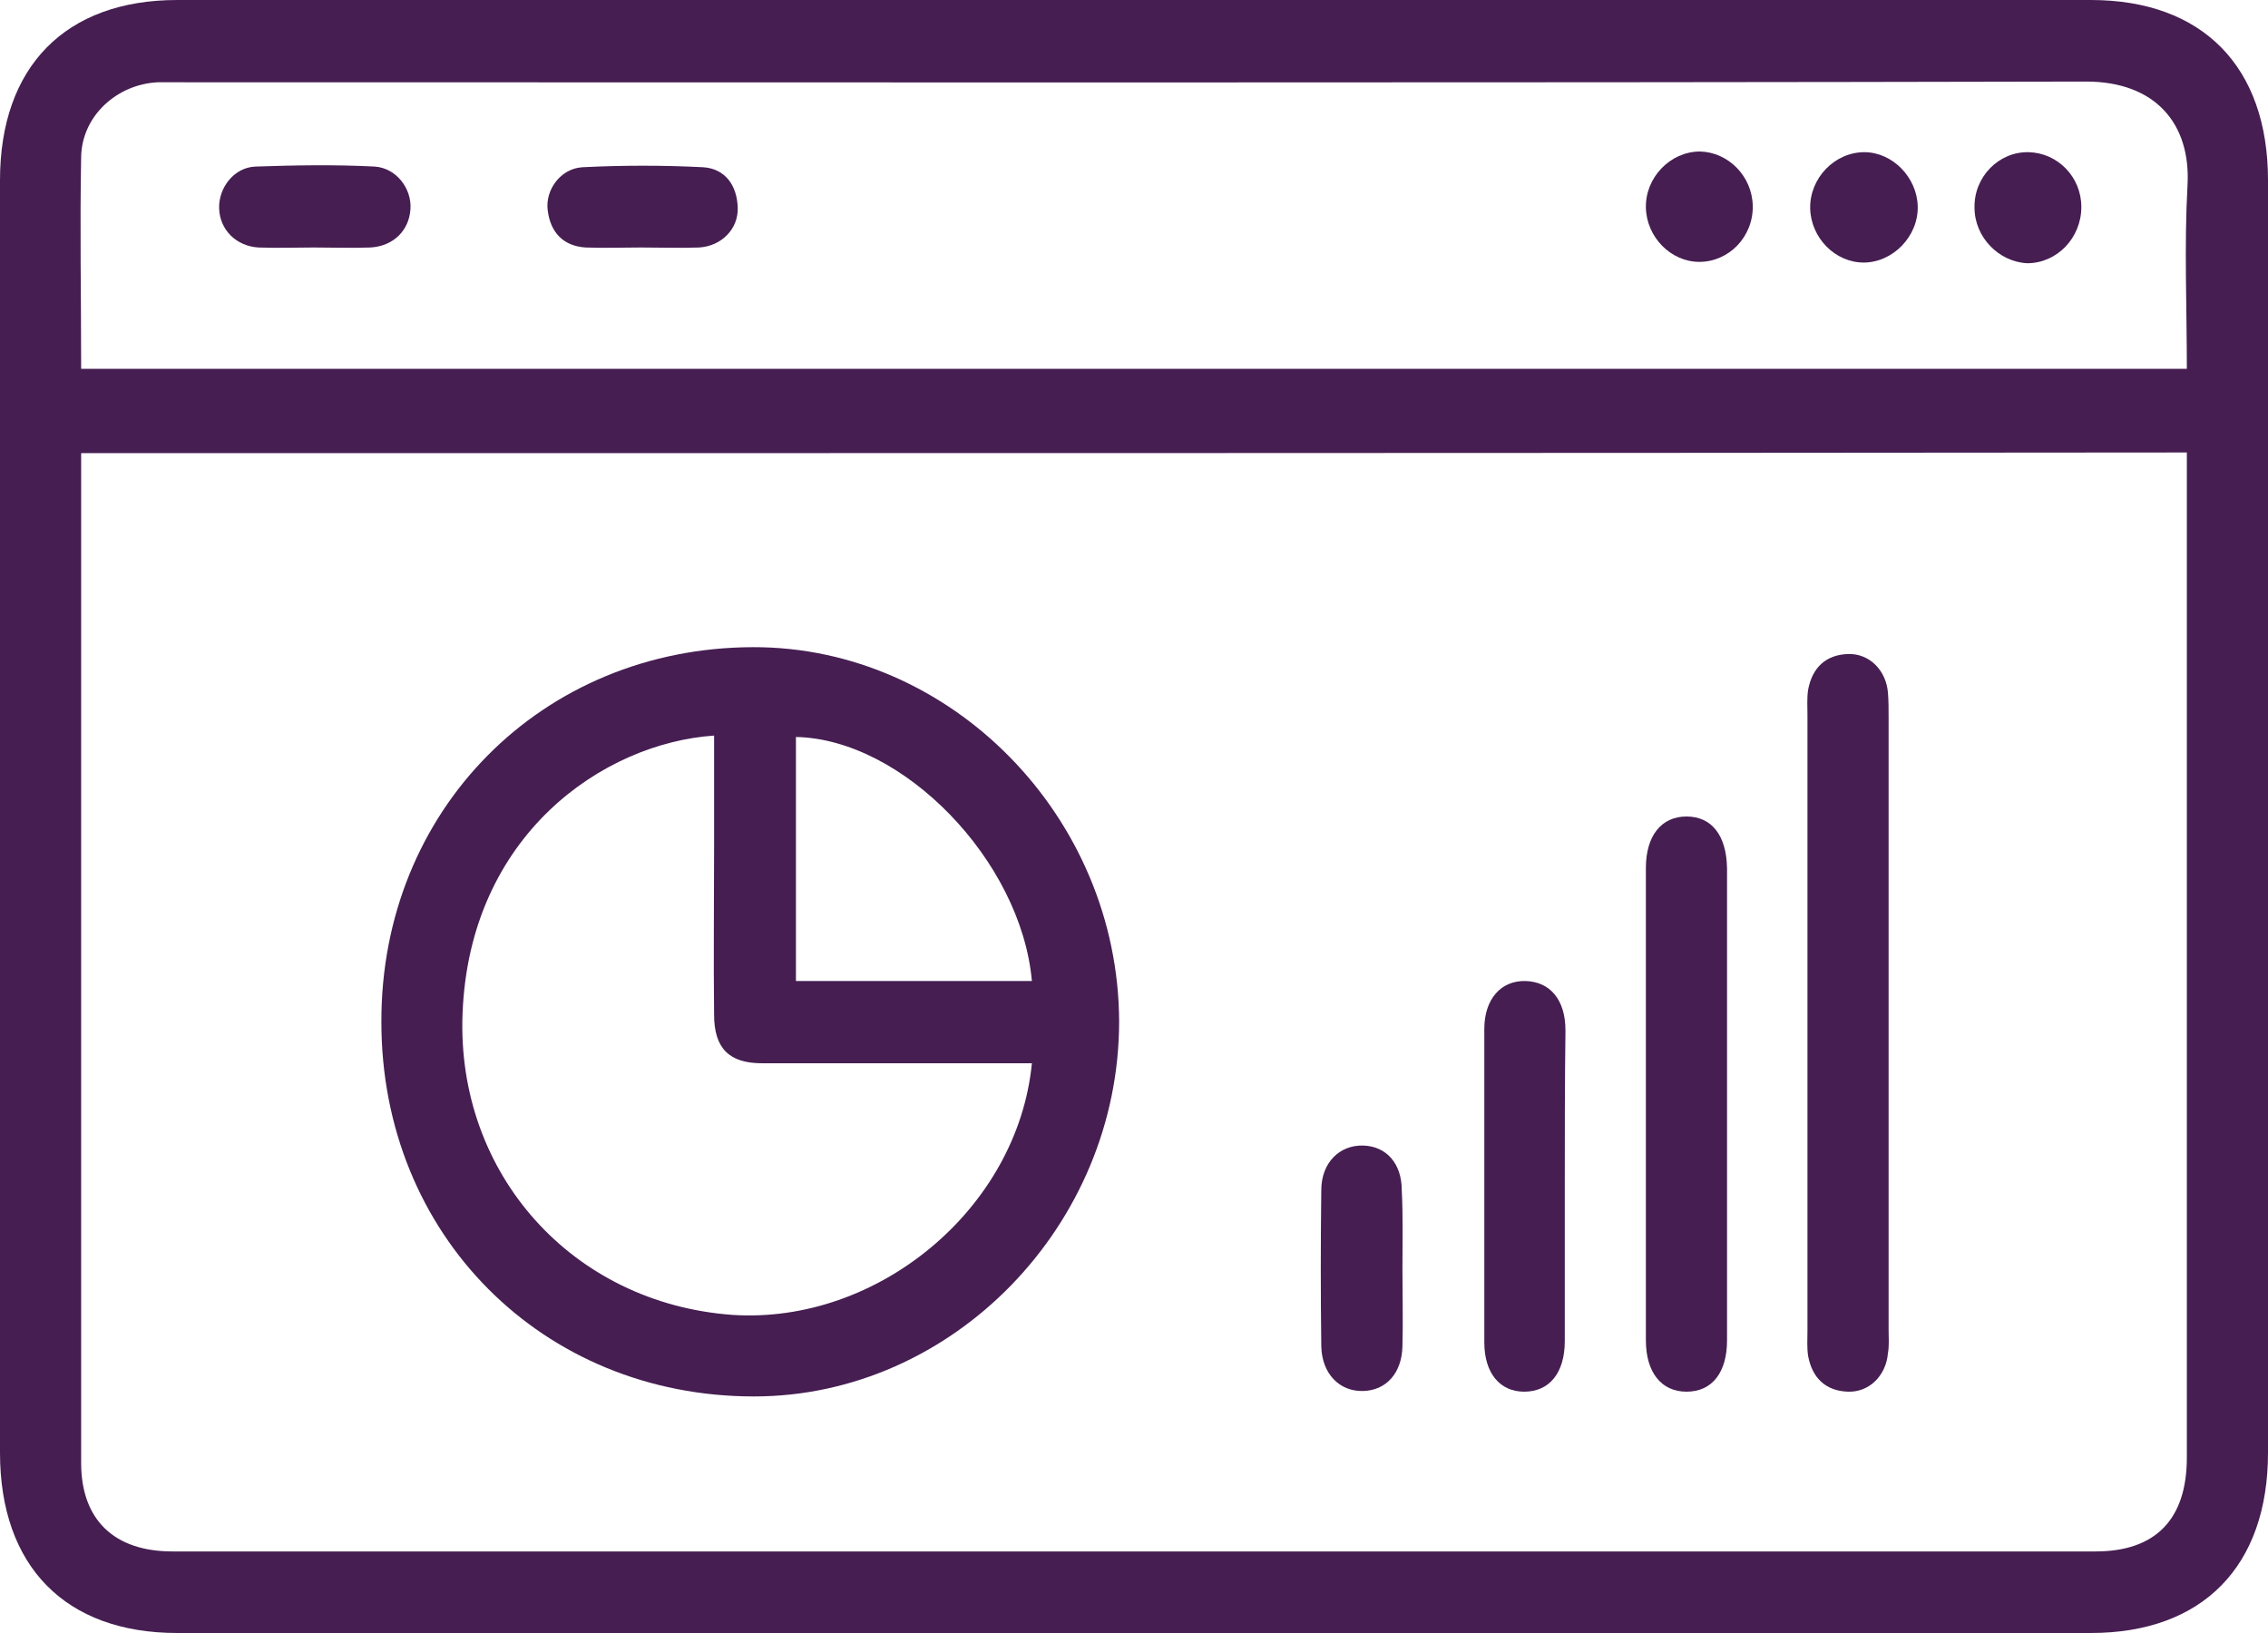
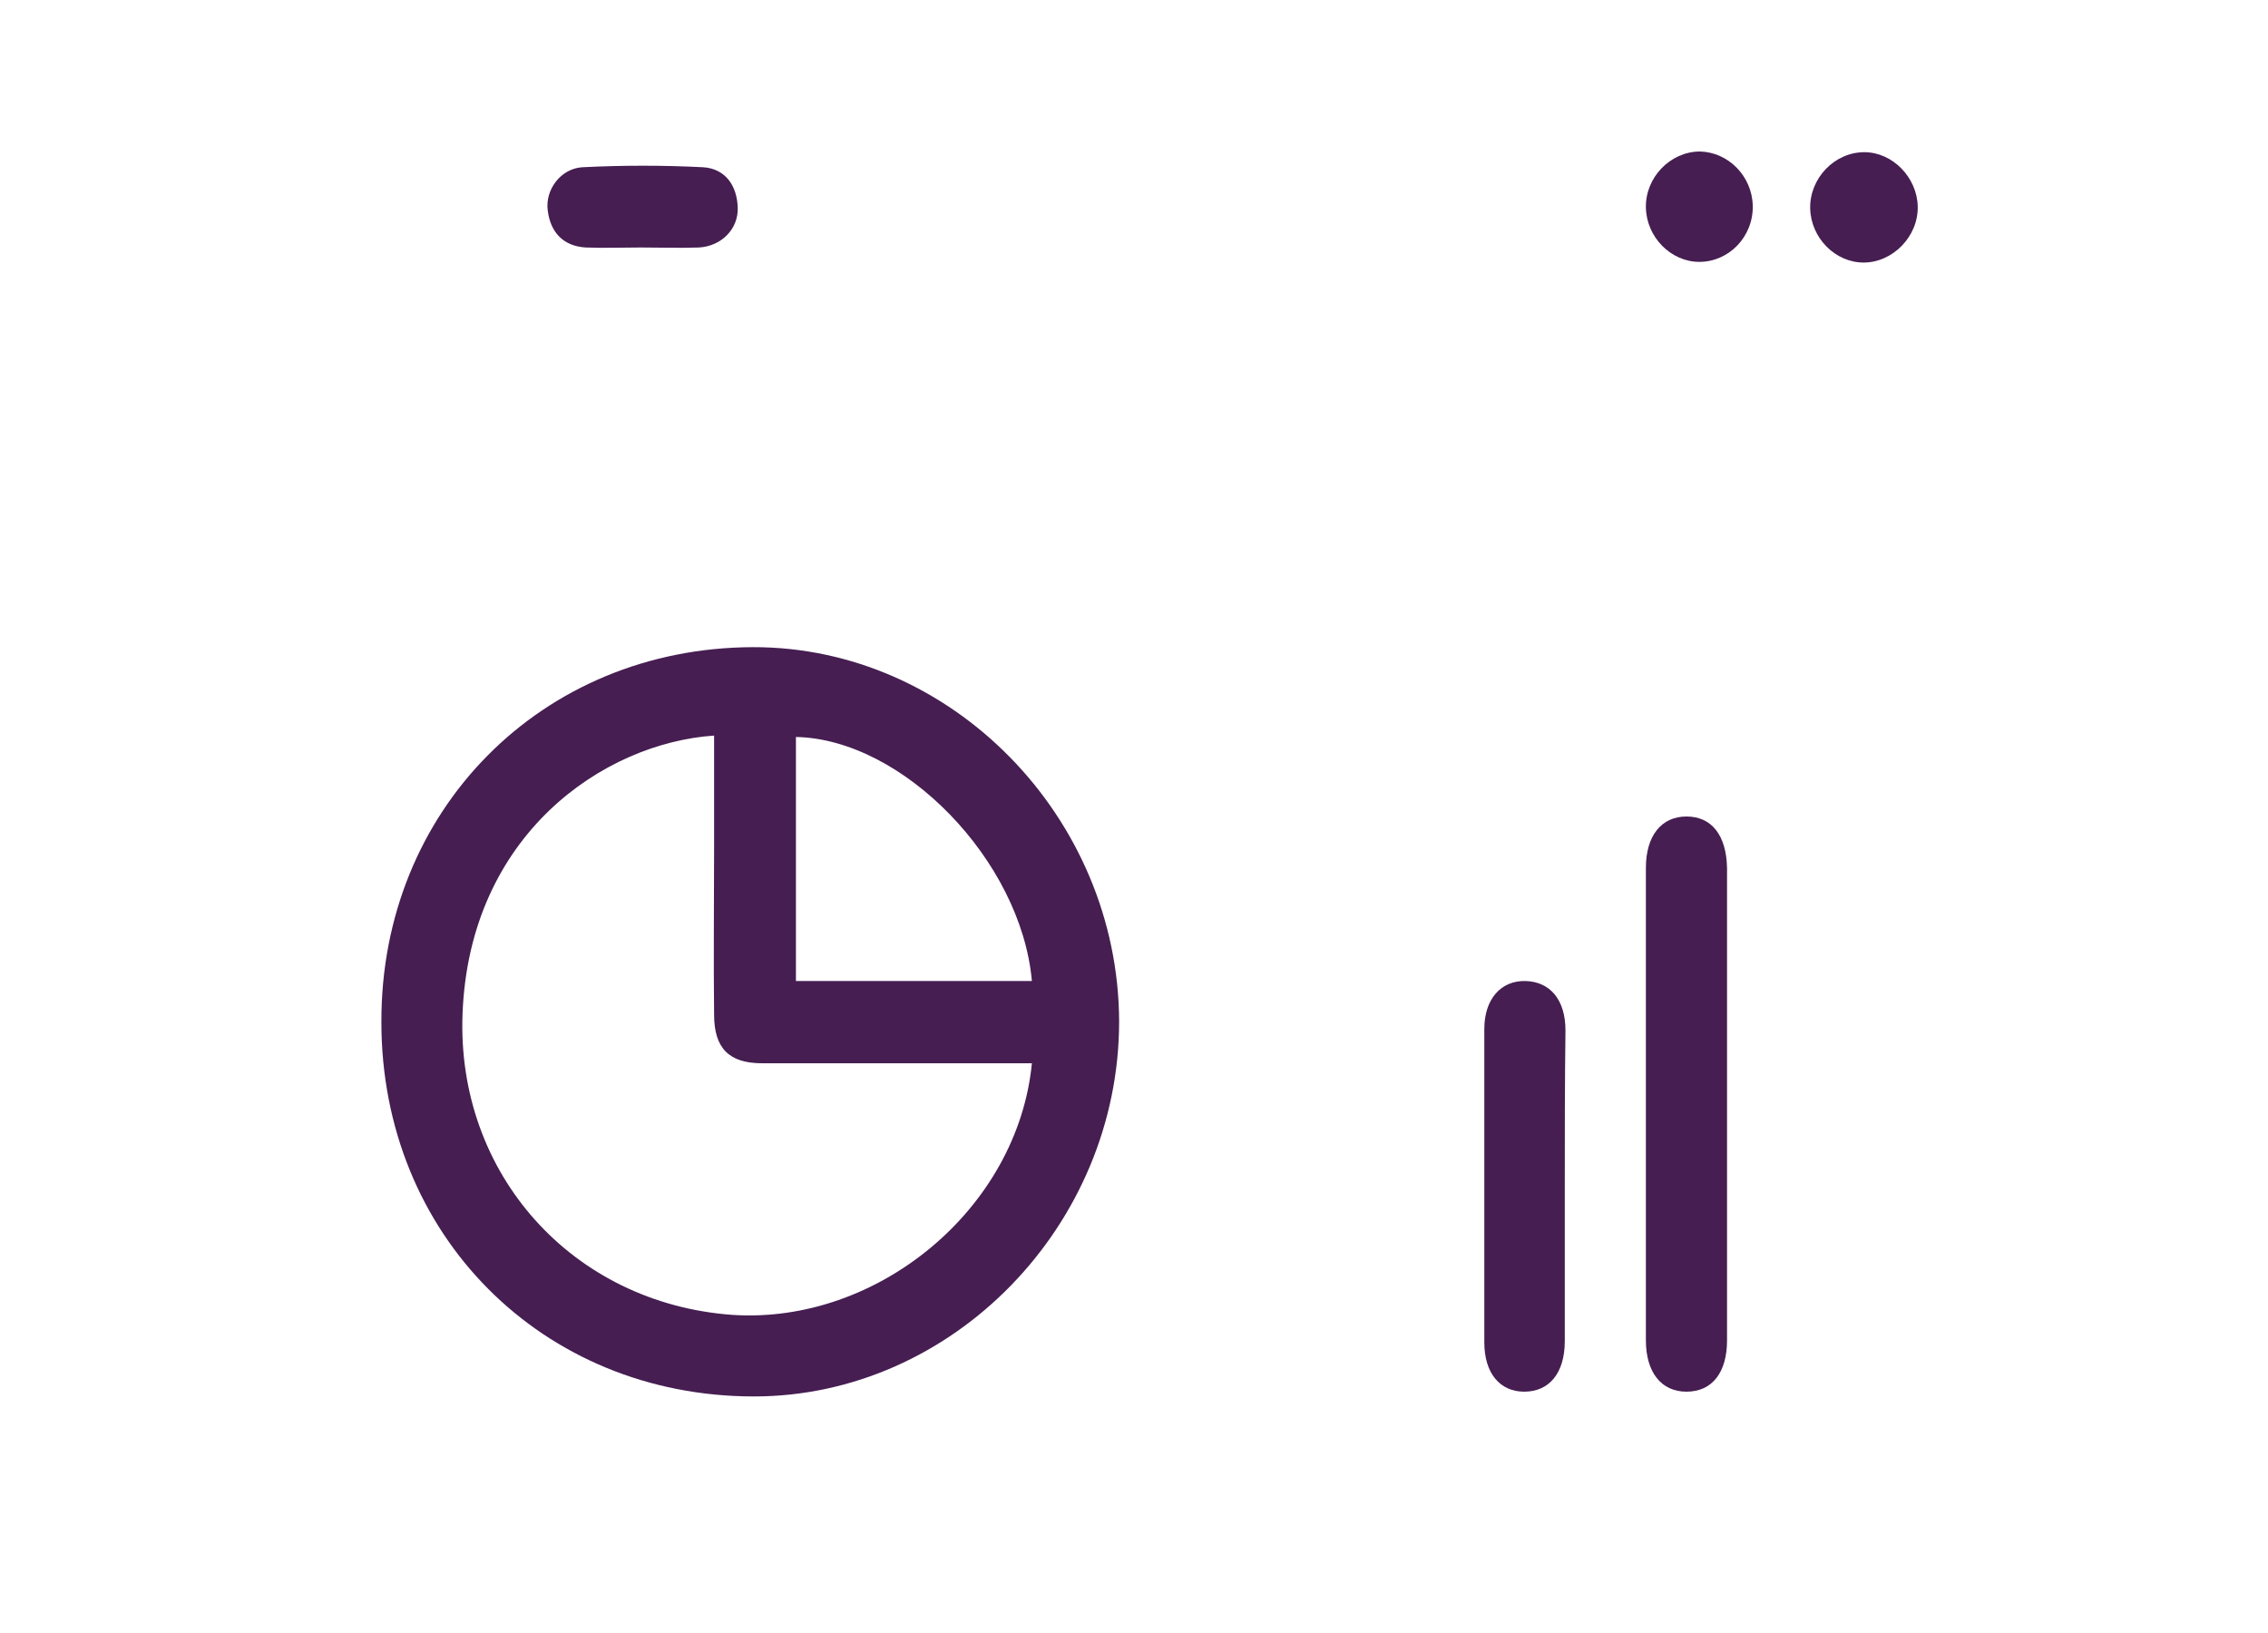
<svg xmlns="http://www.w3.org/2000/svg" width="50" height="36" viewBox="0 0 50 36" fill="none">
-   <path d="M25 0C32.036 0 39.058 0 46.094 0C48.554 0 50 1.466 50 3.975C50 13.33 50 22.685 50 32.025C50 34.534 48.554 36 46.094 36C32.036 36 17.964 36 3.906 36C1.446 36 0 34.534 0 32.025C0 22.67 0 13.315 0 3.975C0 1.466 1.446 0 3.906 0C10.942 0 17.979 0 25 0ZM1.789 9.99C1.789 10.186 1.789 10.322 1.789 10.474C1.789 17.728 1.789 24.982 1.789 32.252C1.789 33.506 2.519 34.202 3.801 34.202C17.934 34.202 32.066 34.202 46.199 34.202C47.525 34.202 48.211 33.491 48.211 32.131C48.211 24.952 48.211 17.773 48.211 10.579C48.211 10.383 48.211 10.186 48.211 9.975C32.707 9.99 17.293 9.99 1.789 9.99ZM1.789 8.131C17.293 8.131 32.737 8.131 48.211 8.131C48.211 6.756 48.151 5.411 48.226 4.081C48.3 2.72 47.51 1.798 45.99 1.798C31.992 1.829 17.979 1.814 3.98 1.814C3.816 1.814 3.652 1.814 3.473 1.814C2.579 1.859 1.804 2.554 1.789 3.461C1.759 5.003 1.789 6.544 1.789 8.131Z" fill="#461E52" />
  <path d="M8.408 22.534C8.393 17.864 11.941 14.282 16.593 14.267C20.975 14.252 24.657 18.015 24.672 22.518C24.672 27.007 21.005 30.785 16.622 30.785C11.956 30.785 8.408 27.219 8.408 22.534ZM22.749 23.44C20.737 23.44 18.769 23.44 16.801 23.44C16.071 23.44 15.743 23.108 15.743 22.367C15.728 21.143 15.743 19.919 15.743 18.695C15.743 17.864 15.743 17.047 15.743 16.216C13.298 16.383 10.346 18.408 10.197 22.352C10.063 25.874 12.612 28.73 16.145 28.987C19.35 29.199 22.436 26.645 22.749 23.44ZM17.547 21.627C18.456 21.627 19.306 21.627 20.155 21.627C21.02 21.627 21.885 21.627 22.749 21.627C22.511 18.967 19.902 16.292 17.547 16.247C17.547 18.015 17.547 19.783 17.547 21.627Z" fill="#461E52" />
-   <path d="M41.636 22.534C41.636 24.801 41.636 27.053 41.636 29.32C41.636 29.486 41.651 29.668 41.621 29.834C41.577 30.333 41.204 30.695 40.742 30.68C40.25 30.665 39.952 30.378 39.862 29.895C39.833 29.713 39.847 29.517 39.847 29.335C39.847 24.816 39.847 20.282 39.847 15.764C39.847 15.582 39.833 15.386 39.862 15.204C39.952 14.721 40.25 14.434 40.742 14.418C41.204 14.403 41.577 14.766 41.621 15.265C41.636 15.446 41.636 15.643 41.636 15.824C41.636 18.046 41.636 20.282 41.636 22.534Z" fill="#461E52" />
  <path d="M38.074 24.393C38.074 26.116 38.074 27.824 38.074 29.547C38.074 30.257 37.746 30.68 37.18 30.68C36.628 30.68 36.285 30.257 36.285 29.547C36.285 26.07 36.285 22.61 36.285 19.134C36.285 18.423 36.628 18 37.18 18C37.731 18 38.059 18.408 38.074 19.134C38.074 20.887 38.074 22.64 38.074 24.393Z" fill="#461E52" />
  <path d="M34.497 26.161C34.497 27.295 34.497 28.428 34.497 29.562C34.497 30.272 34.154 30.68 33.602 30.68C33.066 30.68 32.723 30.272 32.723 29.592C32.723 27.295 32.723 24.998 32.723 22.685C32.723 22.02 33.095 21.612 33.632 21.627C34.169 21.642 34.512 22.035 34.512 22.715C34.497 23.864 34.497 25.013 34.497 26.161Z" fill="#461E52" />
-   <path d="M30.918 27.99C30.918 28.549 30.933 29.123 30.918 29.683C30.903 30.272 30.561 30.65 30.054 30.665C29.532 30.68 29.144 30.287 29.129 29.683C29.114 28.534 29.114 27.385 29.129 26.237C29.129 25.632 29.532 25.239 30.054 25.254C30.561 25.269 30.903 25.647 30.903 26.237C30.933 26.826 30.918 27.416 30.918 27.99Z" fill="#461E52" />
  <path d="M14.132 5.456C13.73 5.456 13.312 5.471 12.91 5.456C12.418 5.425 12.135 5.123 12.075 4.639C12.015 4.186 12.358 3.718 12.835 3.687C13.73 3.642 14.624 3.642 15.504 3.687C15.981 3.718 16.249 4.08 16.264 4.579C16.279 5.048 15.906 5.425 15.414 5.456C14.997 5.471 14.565 5.456 14.132 5.456Z" fill="#461E52" />
-   <path d="M6.918 5.456C6.515 5.456 6.098 5.471 5.695 5.456C5.203 5.425 4.845 5.063 4.831 4.594C4.816 4.141 5.159 3.687 5.636 3.672C6.5 3.642 7.38 3.627 8.259 3.672C8.736 3.702 9.079 4.156 9.049 4.609C9.02 5.078 8.677 5.425 8.17 5.456C7.738 5.471 7.335 5.456 6.918 5.456Z" fill="#461E52" />
  <path d="M38.641 4.534C38.656 5.214 38.119 5.773 37.463 5.773C36.837 5.773 36.3 5.229 36.285 4.579C36.27 3.914 36.822 3.34 37.478 3.34C38.104 3.355 38.626 3.884 38.641 4.534Z" fill="#461E52" />
-   <path d="M43.53 4.579C43.515 3.899 44.066 3.34 44.722 3.355C45.363 3.37 45.885 3.899 45.885 4.564C45.885 5.244 45.348 5.803 44.692 5.803C44.066 5.773 43.53 5.229 43.53 4.579Z" fill="#461E52" />
  <path d="M42.278 4.549C42.293 5.214 41.726 5.788 41.085 5.788C40.459 5.788 39.922 5.244 39.907 4.595C39.893 3.93 40.444 3.355 41.1 3.355C41.726 3.355 42.263 3.914 42.278 4.549Z" fill="#461E52" />
</svg>